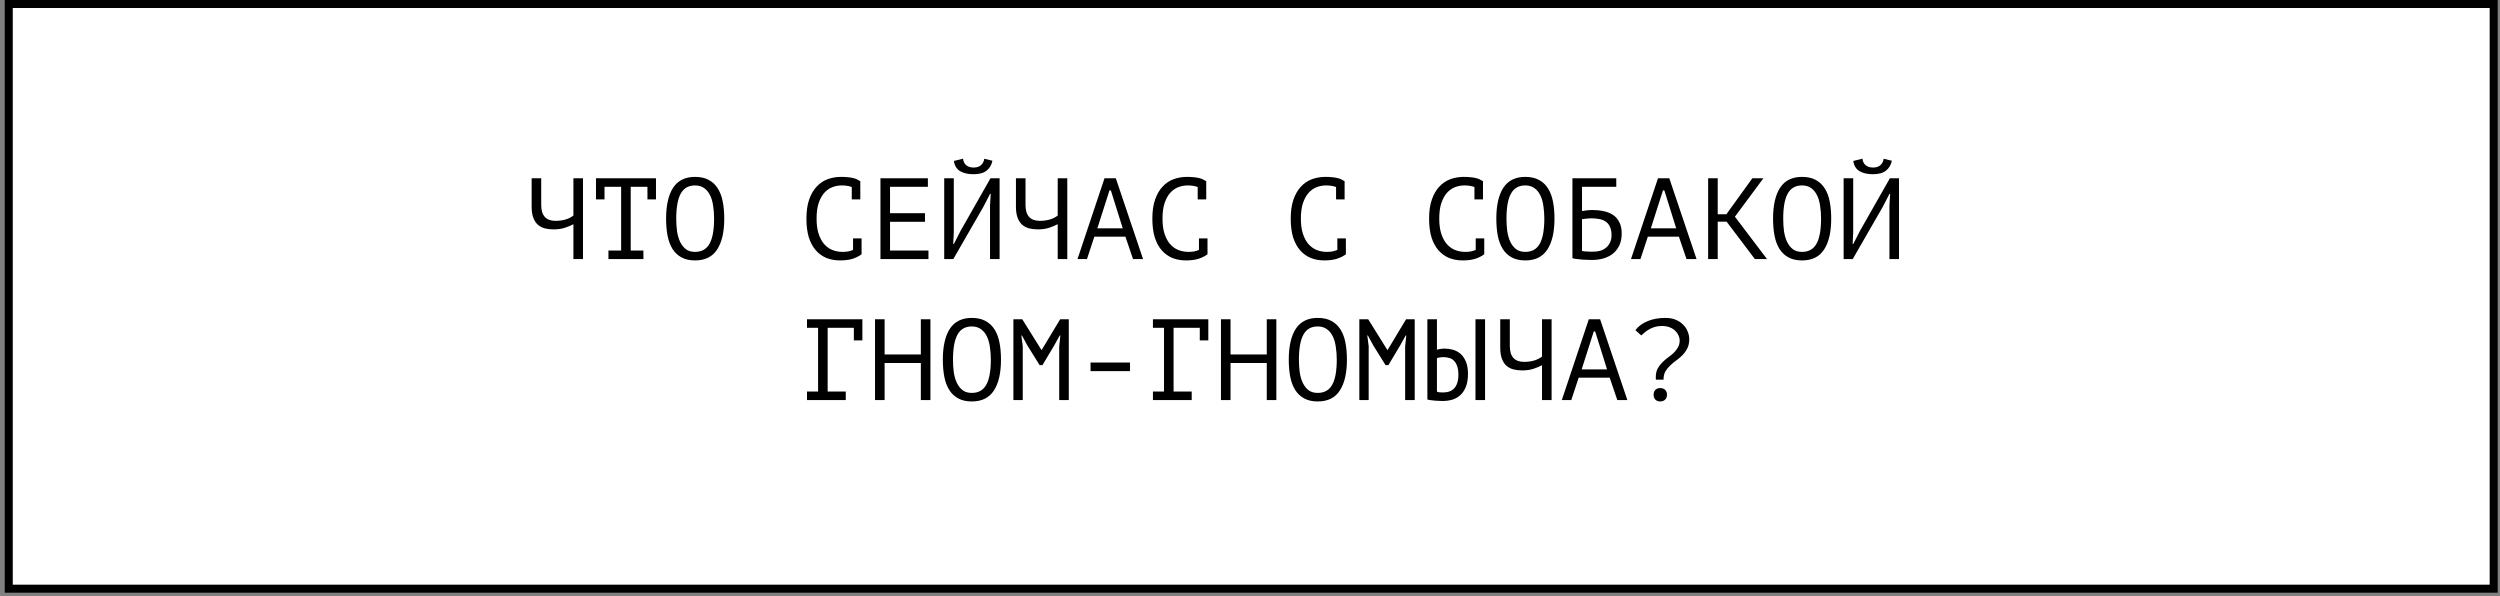
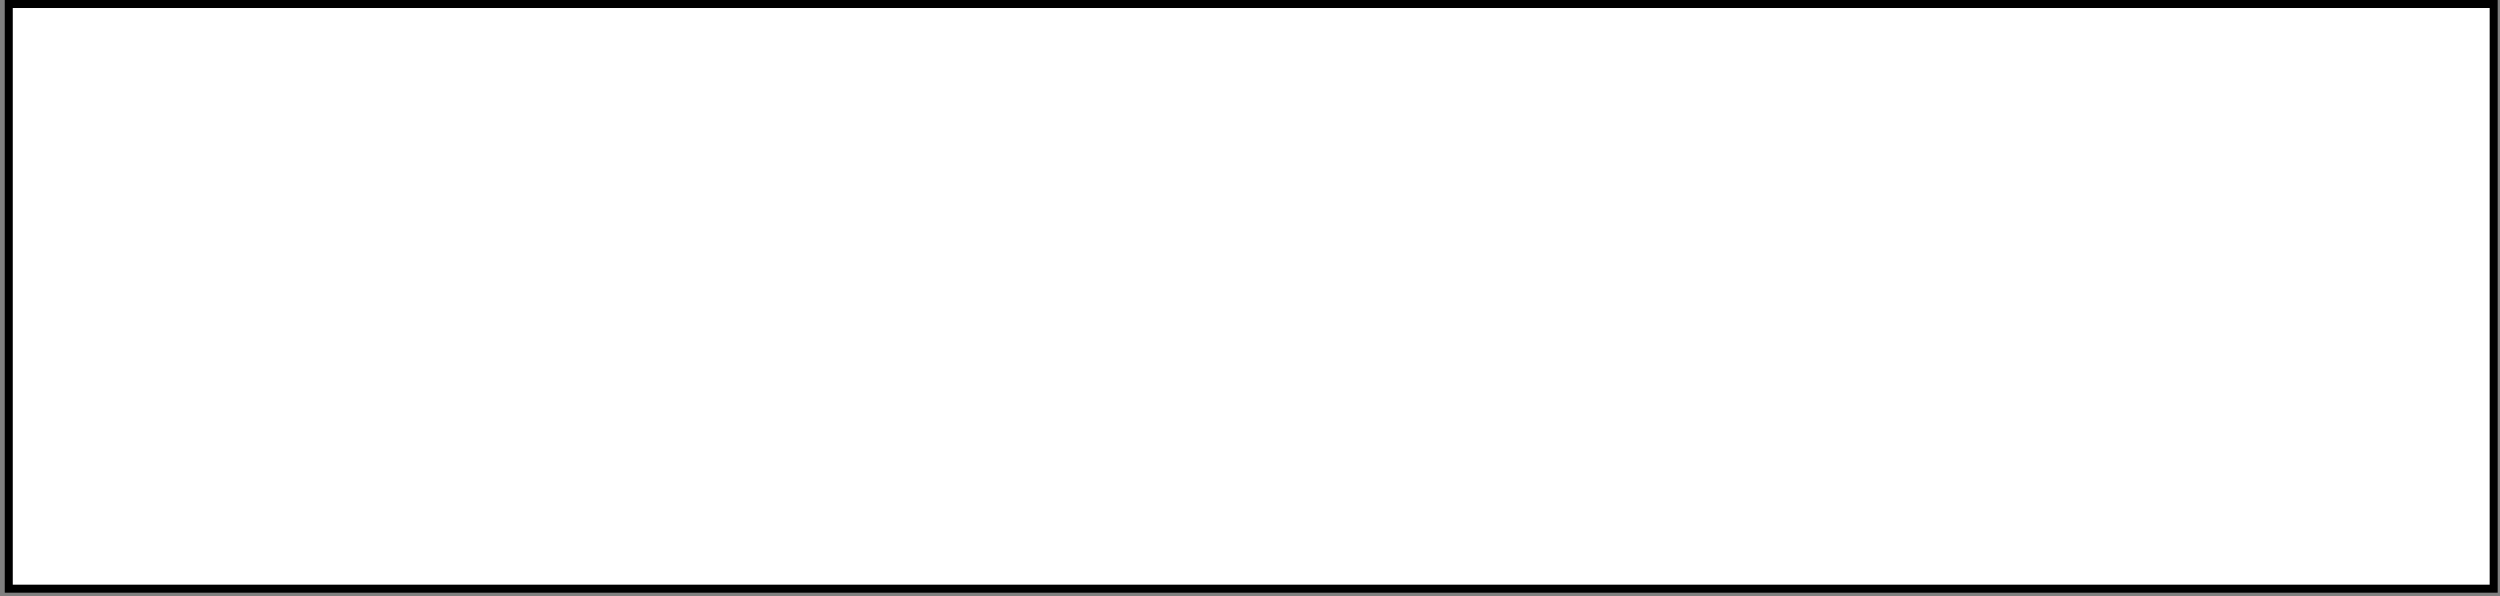
<svg xmlns="http://www.w3.org/2000/svg" width="390" height="93" viewBox="0 0 390 93" fill="none">
  <rect x="0" y="0" width="390" height="93" fill="#808080" stroke="none" />
  <rect x="1.367" y="0.625" width="387.646" height="91.209" fill="white" stroke="black" stroke-width="1.249" />
-   <path d="M84.43 27.81V31.986C84.43 33.63 85.174 34.452 86.662 34.452C87.226 34.452 87.754 34.38 88.246 34.236C88.738 34.08 89.14 33.876 89.452 33.624V27.81H90.946V40.41H89.452V34.974C89.128 35.154 88.702 35.334 88.174 35.514C87.646 35.694 87.04 35.784 86.356 35.784C85.852 35.784 85.39 35.73 84.97 35.622C84.55 35.502 84.19 35.31 83.89 35.046C83.59 34.77 83.356 34.404 83.188 33.948C83.02 33.492 82.936 32.928 82.936 32.256V27.81H84.43ZM92.973 27.81H102.333V31.104H101.001V29.142H98.391V39.078H100.371V40.41H94.917V39.078H96.897V29.142H94.305V31.104H92.973V27.81ZM103.91 34.11C103.91 32.022 104.276 30.414 105.008 29.286C105.752 28.158 106.892 27.594 108.428 27.594C109.268 27.594 109.976 27.75 110.552 28.062C111.14 28.374 111.614 28.818 111.974 29.394C112.334 29.958 112.592 30.642 112.748 31.446C112.904 32.238 112.982 33.126 112.982 34.11C112.982 36.198 112.61 37.806 111.866 38.934C111.134 40.062 109.988 40.626 108.428 40.626C107.6 40.626 106.898 40.47 106.322 40.158C105.746 39.846 105.278 39.408 104.918 38.844C104.558 38.268 104.3 37.584 104.144 36.792C103.988 35.988 103.91 35.094 103.91 34.11ZM105.494 34.11C105.494 34.806 105.536 35.466 105.62 36.09C105.716 36.714 105.878 37.266 106.106 37.746C106.334 38.214 106.634 38.592 107.006 38.88C107.378 39.156 107.852 39.294 108.428 39.294C109.46 39.294 110.21 38.874 110.678 38.034C111.158 37.194 111.398 35.886 111.398 34.11C111.398 33.426 111.35 32.772 111.254 32.148C111.17 31.512 111.014 30.96 110.786 30.492C110.558 30.012 110.252 29.634 109.868 29.358C109.484 29.07 109.004 28.926 108.428 28.926C107.408 28.926 106.664 29.352 106.196 30.204C105.728 31.044 105.494 32.346 105.494 34.11ZM132.876 29.178C132.672 29.094 132.444 29.034 132.192 28.998C131.952 28.95 131.658 28.926 131.31 28.926C130.818 28.926 130.332 29.016 129.852 29.196C129.384 29.376 128.964 29.67 128.592 30.078C128.232 30.486 127.938 31.02 127.71 31.68C127.494 32.34 127.386 33.15 127.386 34.11C127.386 34.974 127.482 35.73 127.674 36.378C127.878 37.026 128.154 37.566 128.502 37.998C128.862 38.43 129.288 38.754 129.78 38.97C130.284 39.186 130.842 39.294 131.454 39.294C131.766 39.294 132.054 39.27 132.318 39.222C132.594 39.162 132.846 39.084 133.074 38.988V37.188H134.406V39.618L134.424 39.654C134.064 39.93 133.608 40.164 133.056 40.356C132.504 40.536 131.832 40.626 131.04 40.626C130.284 40.626 129.582 40.5 128.934 40.248C128.298 39.984 127.746 39.588 127.278 39.06C126.81 38.532 126.444 37.86 126.18 37.044C125.928 36.216 125.802 35.238 125.802 34.11C125.802 32.934 125.946 31.938 126.234 31.122C126.522 30.294 126.912 29.622 127.404 29.106C127.896 28.578 128.466 28.194 129.114 27.954C129.774 27.714 130.476 27.594 131.22 27.594C131.628 27.594 131.982 27.612 132.282 27.648C132.582 27.672 132.846 27.714 133.074 27.774C133.302 27.822 133.5 27.888 133.668 27.972C133.848 28.056 134.022 28.152 134.19 28.26H134.208V31.104H132.876V29.178ZM137.351 27.81H144.749V29.142H138.845V33.264H144.299V34.596H138.845V39.078H144.839V40.41H137.351V27.81ZM154.444 32.058L154.552 30.258H154.444L153.4 32.274L148.72 40.41H147.298V27.81H148.792V36.27L148.702 38.052H148.81L149.836 36.036L154.516 27.81H155.938V40.41H154.444V32.058ZM150.232 24.75C150.28 25.194 150.448 25.536 150.736 25.776C151.024 26.016 151.408 26.136 151.888 26.136C152.368 26.136 152.746 26.016 153.022 25.776C153.31 25.536 153.484 25.2 153.544 24.768L154.822 25.074C154.69 25.722 154.384 26.238 153.904 26.622C153.436 26.994 152.758 27.18 151.87 27.18C151.018 27.18 150.316 27.018 149.764 26.694C149.224 26.358 148.906 25.83 148.81 25.11L150.232 24.75ZM159.981 27.81V31.986C159.981 33.63 160.725 34.452 162.213 34.452C162.777 34.452 163.305 34.38 163.797 34.236C164.289 34.08 164.691 33.876 165.003 33.624V27.81H166.497V40.41H165.003V34.974C164.679 35.154 164.253 35.334 163.725 35.514C163.197 35.694 162.591 35.784 161.907 35.784C161.403 35.784 160.941 35.73 160.521 35.622C160.101 35.502 159.741 35.31 159.441 35.046C159.141 34.77 158.907 34.404 158.739 33.948C158.571 33.492 158.487 32.928 158.487 32.256V27.81H159.981ZM175.562 36.918H170.72L169.568 40.41H168.092L172.304 27.81H174.068L178.316 40.41H176.75L175.562 36.918ZM171.188 35.622H175.148L173.294 29.7H173.078L171.188 35.622ZM186.841 29.178C186.637 29.094 186.409 29.034 186.157 28.998C185.917 28.95 185.623 28.926 185.275 28.926C184.783 28.926 184.297 29.016 183.817 29.196C183.349 29.376 182.929 29.67 182.557 30.078C182.197 30.486 181.903 31.02 181.675 31.68C181.459 32.34 181.351 33.15 181.351 34.11C181.351 34.974 181.447 35.73 181.639 36.378C181.843 37.026 182.119 37.566 182.467 37.998C182.827 38.43 183.253 38.754 183.745 38.97C184.249 39.186 184.807 39.294 185.419 39.294C185.731 39.294 186.019 39.27 186.283 39.222C186.559 39.162 186.811 39.084 187.039 38.988V37.188H188.371V39.618L188.389 39.654C188.029 39.93 187.573 40.164 187.021 40.356C186.469 40.536 185.797 40.626 185.005 40.626C184.249 40.626 183.547 40.5 182.899 40.248C182.263 39.984 181.711 39.588 181.243 39.06C180.775 38.532 180.409 37.86 180.145 37.044C179.893 36.216 179.767 35.238 179.767 34.11C179.767 32.934 179.911 31.938 180.199 31.122C180.487 30.294 180.877 29.622 181.369 29.106C181.861 28.578 182.431 28.194 183.079 27.954C183.739 27.714 184.441 27.594 185.185 27.594C185.593 27.594 185.947 27.612 186.247 27.648C186.547 27.672 186.811 27.714 187.039 27.774C187.267 27.822 187.465 27.888 187.633 27.972C187.813 28.056 187.987 28.152 188.155 28.26H188.173V31.104H186.841V29.178ZM208.427 29.178C208.223 29.094 207.995 29.034 207.743 28.998C207.503 28.95 207.209 28.926 206.861 28.926C206.369 28.926 205.883 29.016 205.403 29.196C204.935 29.376 204.515 29.67 204.143 30.078C203.783 30.486 203.489 31.02 203.261 31.68C203.045 32.34 202.937 33.15 202.937 34.11C202.937 34.974 203.033 35.73 203.225 36.378C203.429 37.026 203.705 37.566 204.053 37.998C204.413 38.43 204.839 38.754 205.331 38.97C205.835 39.186 206.393 39.294 207.005 39.294C207.317 39.294 207.605 39.27 207.869 39.222C208.145 39.162 208.397 39.084 208.625 38.988V37.188H209.957V39.618L209.975 39.654C209.615 39.93 209.159 40.164 208.607 40.356C208.055 40.536 207.383 40.626 206.591 40.626C205.835 40.626 205.133 40.5 204.485 40.248C203.849 39.984 203.297 39.588 202.829 39.06C202.361 38.532 201.995 37.86 201.731 37.044C201.479 36.216 201.353 35.238 201.353 34.11C201.353 32.934 201.497 31.938 201.785 31.122C202.073 30.294 202.463 29.622 202.955 29.106C203.447 28.578 204.017 28.194 204.665 27.954C205.325 27.714 206.027 27.594 206.771 27.594C207.179 27.594 207.533 27.612 207.833 27.648C208.133 27.672 208.397 27.714 208.625 27.774C208.853 27.822 209.051 27.888 209.219 27.972C209.399 28.056 209.573 28.152 209.741 28.26H209.759V31.104H208.427V29.178ZM230.013 29.178C229.809 29.094 229.581 29.034 229.329 28.998C229.089 28.95 228.795 28.926 228.447 28.926C227.955 28.926 227.469 29.016 226.989 29.196C226.521 29.376 226.101 29.67 225.729 30.078C225.369 30.486 225.075 31.02 224.847 31.68C224.631 32.34 224.523 33.15 224.523 34.11C224.523 34.974 224.619 35.73 224.811 36.378C225.015 37.026 225.291 37.566 225.639 37.998C225.999 38.43 226.425 38.754 226.917 38.97C227.421 39.186 227.979 39.294 228.591 39.294C228.903 39.294 229.191 39.27 229.455 39.222C229.731 39.162 229.983 39.084 230.211 38.988V37.188H231.543V39.618L231.561 39.654C231.201 39.93 230.745 40.164 230.193 40.356C229.641 40.536 228.969 40.626 228.177 40.626C227.421 40.626 226.719 40.5 226.071 40.248C225.435 39.984 224.883 39.588 224.415 39.06C223.947 38.532 223.581 37.86 223.317 37.044C223.065 36.216 222.939 35.238 222.939 34.11C222.939 32.934 223.083 31.938 223.371 31.122C223.659 30.294 224.049 29.622 224.541 29.106C225.033 28.578 225.603 28.194 226.251 27.954C226.911 27.714 227.613 27.594 228.357 27.594C228.765 27.594 229.119 27.612 229.419 27.648C229.719 27.672 229.983 27.714 230.211 27.774C230.439 27.822 230.637 27.888 230.805 27.972C230.985 28.056 231.159 28.152 231.327 28.26H231.345V31.104H230.013V29.178ZM233.426 34.11C233.426 32.022 233.792 30.414 234.524 29.286C235.268 28.158 236.408 27.594 237.944 27.594C238.784 27.594 239.492 27.75 240.068 28.062C240.656 28.374 241.13 28.818 241.49 29.394C241.85 29.958 242.108 30.642 242.264 31.446C242.42 32.238 242.498 33.126 242.498 34.11C242.498 36.198 242.126 37.806 241.382 38.934C240.65 40.062 239.504 40.626 237.944 40.626C237.116 40.626 236.414 40.47 235.838 40.158C235.262 39.846 234.794 39.408 234.434 38.844C234.074 38.268 233.816 37.584 233.66 36.792C233.504 35.988 233.426 35.094 233.426 34.11ZM235.01 34.11C235.01 34.806 235.052 35.466 235.136 36.09C235.232 36.714 235.394 37.266 235.622 37.746C235.85 38.214 236.15 38.592 236.522 38.88C236.894 39.156 237.368 39.294 237.944 39.294C238.976 39.294 239.726 38.874 240.194 38.034C240.674 37.194 240.914 35.886 240.914 34.11C240.914 33.426 240.866 32.772 240.77 32.148C240.686 31.512 240.53 30.96 240.302 30.492C240.074 30.012 239.768 29.634 239.384 29.358C239 29.07 238.52 28.926 237.944 28.926C236.924 28.926 236.18 29.352 235.712 30.204C235.244 31.044 235.01 32.346 235.01 34.11ZM245.299 27.81H252.139V29.142H246.793V32.922C246.997 32.886 247.249 32.85 247.549 32.814C247.849 32.778 248.137 32.76 248.413 32.76C249.025 32.76 249.607 32.82 250.159 32.94C250.711 33.048 251.197 33.24 251.617 33.516C252.037 33.792 252.367 34.17 252.607 34.65C252.859 35.118 252.985 35.712 252.985 36.432C252.985 37.152 252.859 37.776 252.607 38.304C252.355 38.82 252.019 39.246 251.599 39.582C251.179 39.906 250.687 40.152 250.123 40.32C249.571 40.476 248.989 40.554 248.377 40.554C248.173 40.554 247.939 40.548 247.675 40.536C247.423 40.536 247.153 40.524 246.865 40.5C246.589 40.476 246.313 40.446 246.037 40.41C245.773 40.386 245.527 40.344 245.299 40.284V27.81ZM248.557 39.258C248.941 39.258 249.307 39.21 249.655 39.114C250.003 39.006 250.303 38.844 250.555 38.628C250.819 38.412 251.023 38.142 251.167 37.818C251.323 37.494 251.401 37.116 251.401 36.684C251.401 36.132 251.311 35.682 251.131 35.334C250.963 34.986 250.735 34.722 250.447 34.542C250.159 34.35 249.823 34.224 249.439 34.164C249.067 34.092 248.677 34.056 248.269 34.056C248.161 34.056 248.035 34.062 247.891 34.074C247.747 34.086 247.603 34.098 247.459 34.11C247.315 34.122 247.183 34.14 247.063 34.164C246.943 34.176 246.853 34.188 246.793 34.2V39.15C246.877 39.174 246.985 39.192 247.117 39.204C247.261 39.216 247.411 39.228 247.567 39.24C247.735 39.252 247.903 39.258 248.071 39.258C248.239 39.258 248.401 39.258 248.557 39.258ZM261.905 36.918H257.063L255.911 40.41H254.435L258.647 27.81H260.411L264.659 40.41H263.093L261.905 36.918ZM257.531 35.622H261.491L259.637 29.7H259.421L257.531 35.622ZM269.35 34.578H267.964V40.41H266.47V27.81H267.964V33.426H269.314L273.364 27.81H275.092L270.646 33.804L275.65 40.41H273.76L269.35 34.578ZM276.597 34.11C276.597 32.022 276.963 30.414 277.695 29.286C278.439 28.158 279.579 27.594 281.115 27.594C281.955 27.594 282.663 27.75 283.239 28.062C283.827 28.374 284.301 28.818 284.661 29.394C285.021 29.958 285.279 30.642 285.435 31.446C285.591 32.238 285.669 33.126 285.669 34.11C285.669 36.198 285.297 37.806 284.553 38.934C283.821 40.062 282.675 40.626 281.115 40.626C280.287 40.626 279.585 40.47 279.009 40.158C278.433 39.846 277.965 39.408 277.605 38.844C277.245 38.268 276.987 37.584 276.831 36.792C276.675 35.988 276.597 35.094 276.597 34.11ZM278.181 34.11C278.181 34.806 278.223 35.466 278.307 36.09C278.403 36.714 278.565 37.266 278.793 37.746C279.021 38.214 279.321 38.592 279.693 38.88C280.065 39.156 280.539 39.294 281.115 39.294C282.147 39.294 282.897 38.874 283.365 38.034C283.845 37.194 284.085 35.886 284.085 34.11C284.085 33.426 284.037 32.772 283.941 32.148C283.857 31.512 283.701 30.96 283.473 30.492C283.245 30.012 282.939 29.634 282.555 29.358C282.171 29.07 281.691 28.926 281.115 28.926C280.095 28.926 279.351 29.352 278.883 30.204C278.415 31.044 278.181 32.346 278.181 34.11ZM294.752 32.058L294.86 30.258H294.752L293.708 32.274L289.028 40.41H287.606V27.81H289.1V36.27L289.01 38.052H289.118L290.144 36.036L294.824 27.81H296.246V40.41H294.752V32.058ZM290.54 24.75C290.588 25.194 290.756 25.536 291.044 25.776C291.332 26.016 291.716 26.136 292.196 26.136C292.676 26.136 293.054 26.016 293.33 25.776C293.618 25.536 293.792 25.2 293.852 24.768L295.13 25.074C294.998 25.722 294.692 26.238 294.212 26.622C293.744 26.994 293.066 27.18 292.178 27.18C291.326 27.18 290.624 27.018 290.072 26.694C289.532 26.358 289.214 25.83 289.118 25.11L290.54 24.75ZM125.892 49.81H134.532V53.104H133.2V51.142H129.114V61.078H131.94V62.41H125.892V61.078H127.62V51.142H125.892V49.81ZM143.651 56.632H137.999V62.41H136.505V49.81H137.999V55.3H143.651V49.81H145.145V62.41H143.651V56.632ZM147.082 56.11C147.082 54.022 147.448 52.414 148.18 51.286C148.924 50.158 150.064 49.594 151.6 49.594C152.44 49.594 153.148 49.75 153.724 50.062C154.312 50.374 154.786 50.818 155.146 51.394C155.506 51.958 155.764 52.642 155.92 53.446C156.076 54.238 156.154 55.126 156.154 56.11C156.154 58.198 155.782 59.806 155.038 60.934C154.306 62.062 153.16 62.626 151.6 62.626C150.772 62.626 150.07 62.47 149.494 62.158C148.918 61.846 148.45 61.408 148.09 60.844C147.73 60.268 147.472 59.584 147.316 58.792C147.16 57.988 147.082 57.094 147.082 56.11ZM148.666 56.11C148.666 56.806 148.708 57.466 148.792 58.09C148.888 58.714 149.05 59.266 149.278 59.746C149.506 60.214 149.806 60.592 150.178 60.88C150.55 61.156 151.024 61.294 151.6 61.294C152.632 61.294 153.382 60.874 153.85 60.034C154.33 59.194 154.57 57.886 154.57 56.11C154.57 55.426 154.522 54.772 154.426 54.148C154.342 53.512 154.186 52.96 153.958 52.492C153.73 52.012 153.424 51.634 153.04 51.358C152.656 51.07 152.176 50.926 151.6 50.926C150.58 50.926 149.836 51.352 149.368 52.204C148.9 53.044 148.666 54.346 148.666 56.11ZM165.237 54.04L165.417 52.33H165.327L164.463 53.878L162.627 56.956H162.177L160.251 53.86L159.423 52.33H159.333L159.549 54.022V62.41H158.091V49.81H159.477L162.465 54.598H162.501L165.381 49.81H166.731V62.41H165.237V54.04ZM170.126 56.56H176.282V57.892H170.126V56.56ZM179.857 49.81H188.497V53.104H187.165V51.142H183.079V61.078H185.905V62.41H179.857V61.078H181.585V51.142H179.857V49.81ZM197.616 56.632H191.964V62.41H190.47V49.81H191.964V55.3H197.616V49.81H199.11V62.41H197.616V56.632ZM201.047 56.11C201.047 54.022 201.413 52.414 202.145 51.286C202.889 50.158 204.029 49.594 205.565 49.594C206.405 49.594 207.113 49.75 207.689 50.062C208.277 50.374 208.751 50.818 209.111 51.394C209.471 51.958 209.729 52.642 209.885 53.446C210.041 54.238 210.119 55.126 210.119 56.11C210.119 58.198 209.747 59.806 209.003 60.934C208.271 62.062 207.125 62.626 205.565 62.626C204.737 62.626 204.035 62.47 203.459 62.158C202.883 61.846 202.415 61.408 202.055 60.844C201.695 60.268 201.437 59.584 201.281 58.792C201.125 57.988 201.047 57.094 201.047 56.11ZM202.631 56.11C202.631 56.806 202.673 57.466 202.757 58.09C202.853 58.714 203.015 59.266 203.243 59.746C203.471 60.214 203.771 60.592 204.143 60.88C204.515 61.156 204.989 61.294 205.565 61.294C206.597 61.294 207.347 60.874 207.815 60.034C208.295 59.194 208.535 57.886 208.535 56.11C208.535 55.426 208.487 54.772 208.391 54.148C208.307 53.512 208.151 52.96 207.923 52.492C207.695 52.012 207.389 51.634 207.005 51.358C206.621 51.07 206.141 50.926 205.565 50.926C204.545 50.926 203.801 51.352 203.333 52.204C202.865 53.044 202.631 54.346 202.631 56.11ZM219.202 54.04L219.382 52.33H219.292L218.428 53.878L216.592 56.956H216.142L214.216 53.86L213.388 52.33H213.298L213.514 54.022V62.41H212.056V49.81H213.442L216.43 54.598H216.466L219.346 49.81H220.696V62.41H219.202V54.04ZM230.175 49.81H231.669V62.41H230.175V49.81ZM222.669 49.81H224.163V54.544C224.247 54.52 224.397 54.49 224.613 54.454C224.829 54.406 225.075 54.382 225.351 54.382C225.795 54.382 226.233 54.442 226.665 54.562C227.097 54.682 227.487 54.892 227.835 55.192C228.183 55.492 228.465 55.9 228.681 56.416C228.897 56.92 229.005 57.556 229.005 58.324C229.005 59.068 228.909 59.704 228.717 60.232C228.525 60.76 228.255 61.198 227.907 61.546C227.559 61.894 227.139 62.152 226.647 62.32C226.155 62.476 225.615 62.554 225.027 62.554C224.871 62.554 224.691 62.548 224.487 62.536C224.283 62.536 224.073 62.524 223.857 62.5C223.641 62.488 223.425 62.464 223.209 62.428C223.005 62.404 222.825 62.368 222.669 62.32V49.81ZM225.135 61.222C225.483 61.222 225.801 61.174 226.089 61.078C226.389 60.97 226.641 60.808 226.845 60.592C227.061 60.364 227.223 60.076 227.331 59.728C227.451 59.38 227.511 58.954 227.511 58.45C227.511 57.91 227.445 57.466 227.313 57.118C227.193 56.758 227.025 56.476 226.809 56.272C226.605 56.056 226.359 55.912 226.071 55.84C225.795 55.756 225.501 55.714 225.189 55.714C224.985 55.714 224.781 55.732 224.577 55.768C224.373 55.792 224.235 55.828 224.163 55.876V61.096C224.259 61.144 224.397 61.18 224.577 61.204C224.757 61.216 224.943 61.222 225.135 61.222ZM235.532 49.81V53.986C235.532 55.63 236.276 56.452 237.764 56.452C238.328 56.452 238.856 56.38 239.348 56.236C239.84 56.08 240.242 55.876 240.554 55.624V49.81H242.048V62.41H240.554V56.974C240.23 57.154 239.804 57.334 239.276 57.514C238.748 57.694 238.142 57.784 237.458 57.784C236.954 57.784 236.492 57.73 236.072 57.622C235.652 57.502 235.292 57.31 234.992 57.046C234.692 56.77 234.458 56.404 234.29 55.948C234.122 55.492 234.038 54.928 234.038 54.256V49.81H235.532ZM251.113 58.918H246.271L245.119 62.41H243.643L247.855 49.81H249.619L253.867 62.41H252.301L251.113 58.918ZM246.739 57.622H250.699L248.845 51.7H248.629L246.739 57.622ZM258.323 59.224C258.311 59.164 258.305 59.098 258.305 59.026C258.305 58.954 258.305 58.888 258.305 58.828C258.305 58.324 258.395 57.892 258.575 57.532C258.767 57.172 259.001 56.854 259.277 56.578C259.553 56.29 259.847 56.032 260.159 55.804C260.483 55.576 260.783 55.336 261.059 55.084C261.335 54.82 261.563 54.532 261.743 54.22C261.935 53.908 262.031 53.536 262.031 53.104C262.031 52.876 261.977 52.63 261.869 52.366C261.761 52.102 261.593 51.856 261.365 51.628C261.149 51.4 260.861 51.214 260.501 51.07C260.153 50.926 259.733 50.854 259.241 50.854C258.845 50.854 258.485 50.902 258.161 50.998C257.849 51.094 257.561 51.214 257.297 51.358C257.045 51.502 256.811 51.664 256.595 51.844C256.391 52.012 256.205 52.174 256.037 52.33L255.119 51.502C255.623 50.866 256.271 50.392 257.063 50.08C257.867 49.756 258.785 49.594 259.817 49.594C260.441 49.594 260.987 49.696 261.455 49.9C261.923 50.104 262.307 50.368 262.607 50.692C262.919 51.004 263.147 51.358 263.291 51.754C263.447 52.138 263.525 52.516 263.525 52.888C263.525 53.464 263.423 53.95 263.219 54.346C263.027 54.73 262.781 55.078 262.481 55.39C262.181 55.69 261.857 55.966 261.509 56.218C261.173 56.458 260.855 56.722 260.555 57.01C260.255 57.286 260.003 57.598 259.799 57.946C259.607 58.294 259.511 58.72 259.511 59.224H258.323ZM257.963 61.582C257.963 61.258 258.053 61.006 258.233 60.826C258.425 60.634 258.677 60.538 258.989 60.538C259.313 60.538 259.571 60.634 259.763 60.826C259.955 61.006 260.051 61.258 260.051 61.582C260.051 61.894 259.955 62.146 259.763 62.338C259.571 62.53 259.313 62.626 258.989 62.626C258.677 62.626 258.425 62.53 258.233 62.338C258.053 62.146 257.963 61.894 257.963 61.582Z" fill="black" />
</svg>